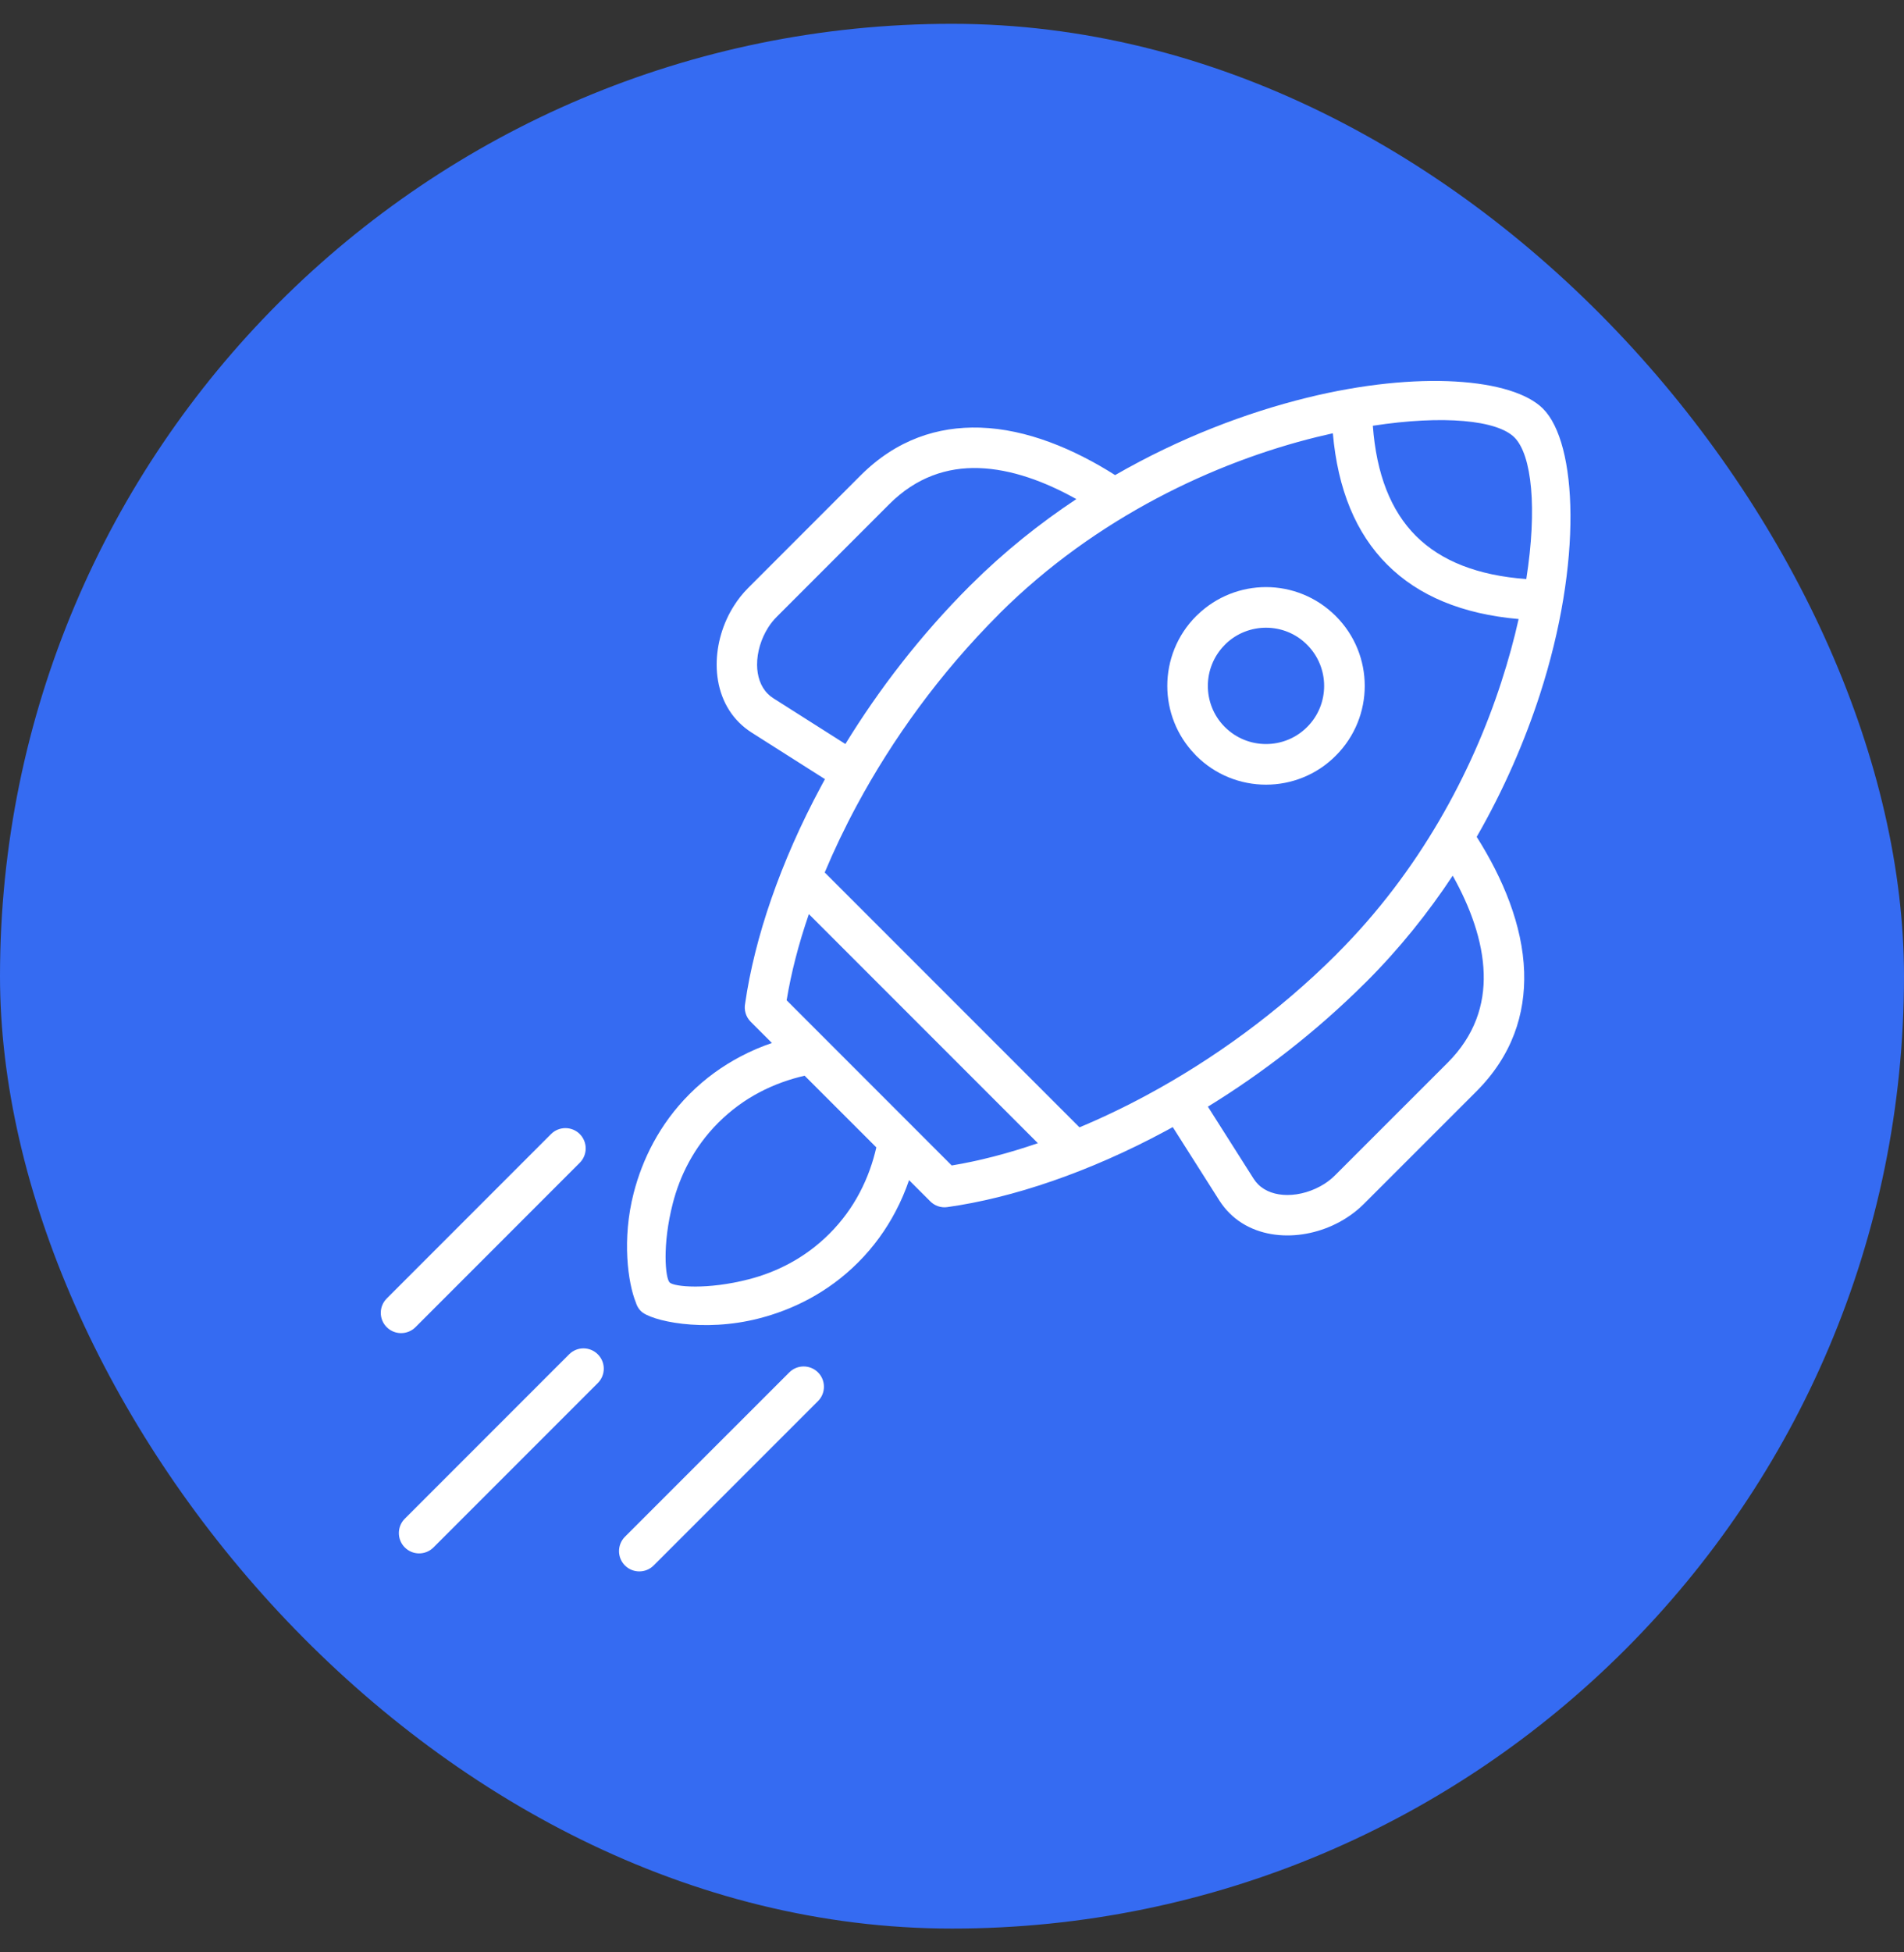
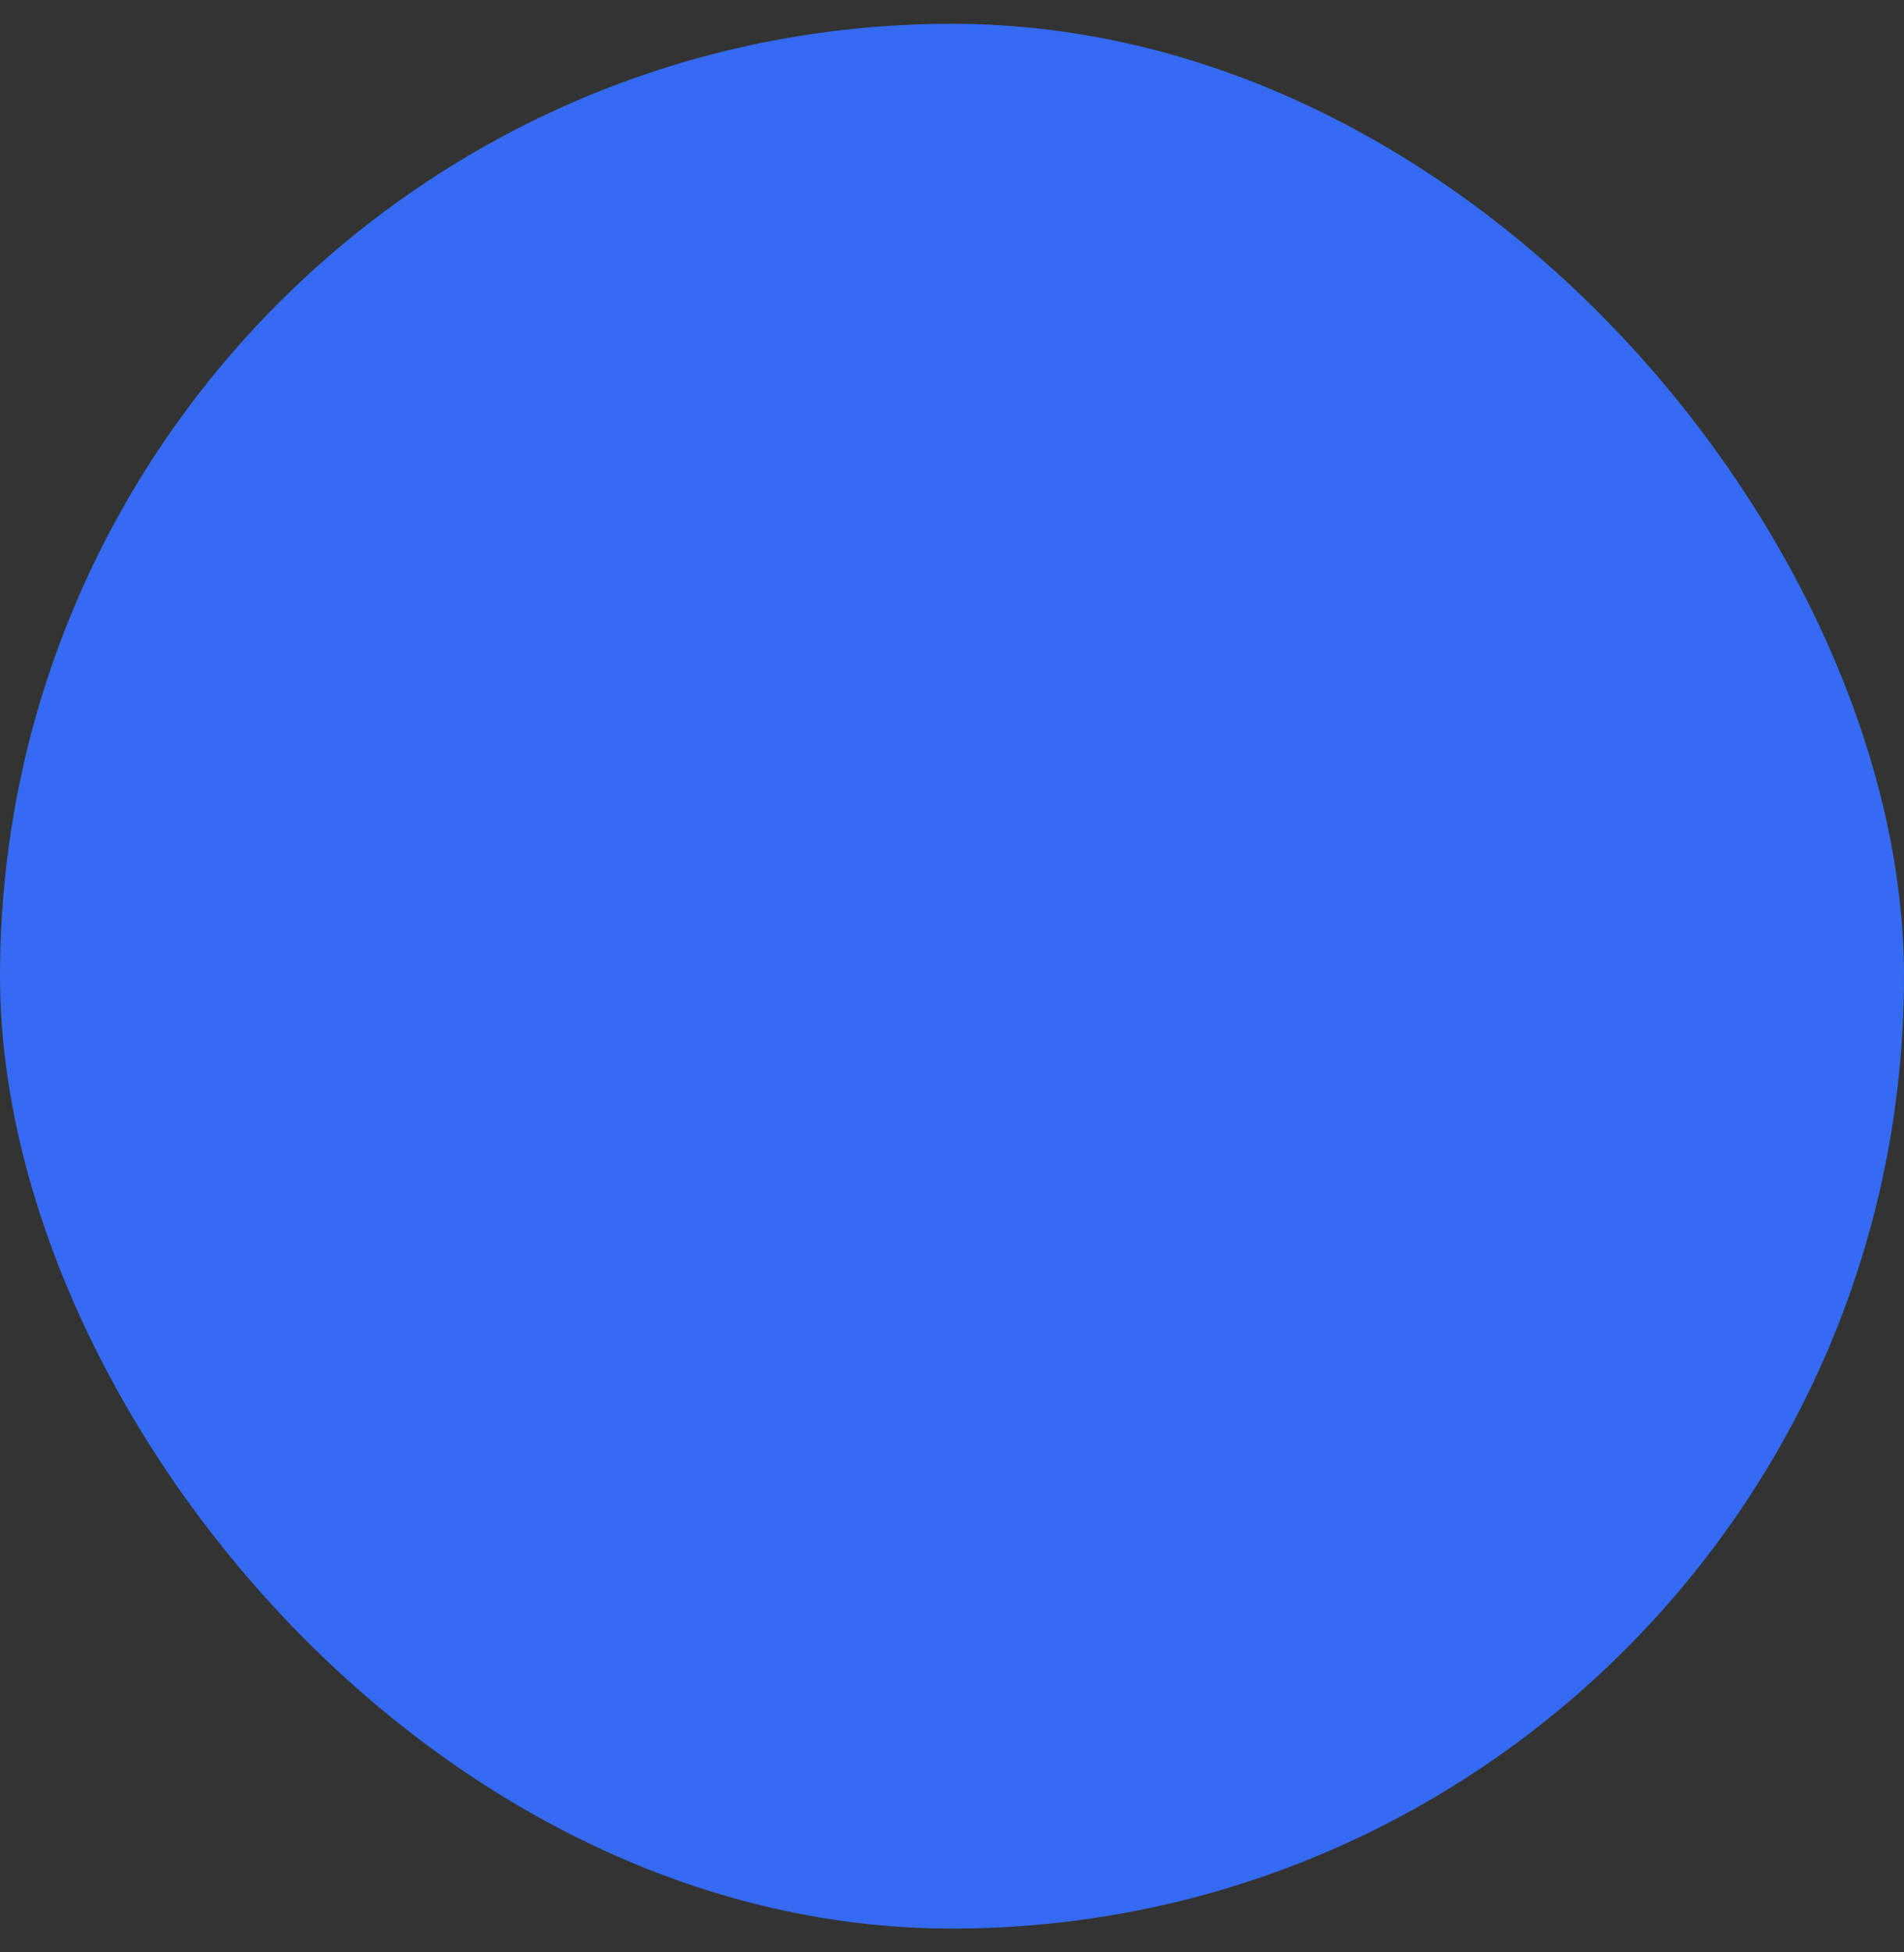
<svg xmlns="http://www.w3.org/2000/svg" width="40" height="41" viewBox="0 0 40 41" fill="none">
  <rect x="0" y="0" width="40" height="41" fill="#333333" stroke="none" />
  <rect y="0.5" width="40" height="40" rx="20" fill="#356BF2" />
-   <path d="M15.655 21.069C15.851 19.705 16.39 18.108 17.253 16.506L17.331 16.362L15.789 15.383C15.691 15.32 15.603 15.249 15.526 15.172C15.204 14.851 15.057 14.413 15.056 13.96C15.055 13.534 15.184 13.09 15.419 12.722C15.504 12.587 15.604 12.461 15.716 12.349L18.08 9.984C18.835 9.23 19.703 8.953 20.588 8.98C21.573 9.011 22.562 9.429 23.427 9.977C24.789 9.193 26.187 8.665 27.458 8.352C29.802 7.775 31.78 7.946 32.416 8.582C33.137 9.301 33.256 11.797 32.348 14.593C32.032 15.563 31.596 16.578 31.023 17.574C31.57 18.438 31.989 19.428 32.02 20.412C32.047 21.297 31.77 22.165 31.016 22.92L28.651 25.284C28.539 25.396 28.413 25.496 28.278 25.581C27.91 25.816 27.466 25.945 27.041 25.944C26.587 25.943 26.149 25.796 25.828 25.474C25.751 25.397 25.68 25.309 25.617 25.211L24.638 23.669L24.495 23.747C22.882 24.616 21.273 25.157 19.903 25.349C19.766 25.369 19.635 25.32 19.544 25.229L19.098 24.783C19.022 25.003 18.928 25.227 18.811 25.447C18.616 25.817 18.359 26.18 18.027 26.512C17.386 27.153 16.641 27.508 15.948 27.686C14.769 27.991 13.666 27.735 13.467 27.535L13.442 27.509C13.402 27.462 13.374 27.407 13.358 27.351C13.192 26.945 13.062 26.025 13.313 25.052C13.492 24.36 13.847 23.614 14.488 22.973C14.82 22.641 15.183 22.384 15.553 22.189C15.773 22.072 15.996 21.978 16.217 21.903L15.771 21.457C15.666 21.352 15.627 21.205 15.655 21.069ZM16.582 28.82C16.748 28.654 17.018 28.654 17.185 28.82C17.351 28.986 17.351 29.257 17.185 29.423L13.732 32.875C13.566 33.041 13.295 33.041 13.129 32.875C12.963 32.709 12.963 32.439 13.129 32.272L16.582 28.82ZM11.577 23.815C11.743 23.649 12.014 23.649 12.18 23.815C12.346 23.982 12.346 24.252 12.18 24.418L8.728 27.871C8.561 28.037 8.291 28.037 8.125 27.871C7.958 27.705 7.958 27.434 8.125 27.268L11.577 23.815ZM11.956 28.441C12.123 28.274 12.393 28.274 12.559 28.441C12.726 28.607 12.726 28.877 12.559 29.044L9.107 32.496C8.94 32.663 8.67 32.663 8.504 32.496C8.338 32.33 8.338 32.059 8.504 31.893L11.956 28.441ZM30.519 18.389C30.005 19.166 29.401 19.922 28.7 20.622L28.676 20.645C27.646 21.67 26.518 22.538 25.376 23.24L26.337 24.754C26.364 24.797 26.396 24.836 26.431 24.871C26.584 25.024 26.805 25.094 27.041 25.095C27.305 25.096 27.585 25.012 27.822 24.862C27.904 24.81 27.98 24.749 28.048 24.681L30.413 22.317C30.982 21.748 31.191 21.098 31.17 20.439C31.149 19.755 30.887 19.046 30.519 18.389ZM17.76 15.624C18.468 14.471 19.343 13.334 20.378 12.3L20.404 12.275C21.098 11.585 21.844 10.99 22.612 10.481C21.955 10.113 21.246 9.851 20.561 9.83C19.902 9.809 19.252 10.018 18.683 10.587L16.319 12.952C16.251 13.02 16.19 13.096 16.138 13.178C15.988 13.415 15.904 13.695 15.905 13.96C15.906 14.195 15.976 14.416 16.129 14.569C16.164 14.604 16.203 14.636 16.246 14.663L17.76 15.624ZM17.326 18.322L22.678 23.674C23.143 23.48 23.617 23.254 24.092 22.998C25.464 22.259 26.845 21.268 28.076 20.042L28.097 20.019C29.821 18.295 30.923 16.223 31.538 14.329C31.687 13.871 31.809 13.425 31.904 13C30.722 12.896 29.801 12.515 29.143 11.857C28.485 11.2 28.105 10.28 28.001 9.099C27.889 9.124 27.776 9.15 27.662 9.178C25.533 9.702 23.029 10.863 21.002 12.88L20.982 12.902C19.741 14.142 18.744 15.531 18.002 16.909C17.746 17.384 17.521 17.857 17.326 18.322ZM21.804 24.007L16.993 19.196C16.775 19.829 16.619 20.438 16.526 21.006L19.994 24.475C20.561 24.381 21.171 24.225 21.804 24.007ZM18.41 24.095L16.904 22.59C16.596 22.66 16.269 22.772 15.949 22.942C15.655 23.097 15.363 23.305 15.091 23.576C14.57 24.097 14.281 24.703 14.136 25.265C13.909 26.143 13.977 26.841 14.068 26.932C14.161 27.024 14.859 27.091 15.735 26.864C16.297 26.719 16.903 26.43 17.424 25.909C17.696 25.637 17.903 25.345 18.058 25.051C18.228 24.731 18.34 24.404 18.41 24.095ZM28.062 12.937C28.468 13.342 28.671 13.873 28.671 14.404C28.671 14.933 28.468 15.464 28.063 15.869C27.659 16.275 27.127 16.478 26.597 16.478C26.066 16.478 25.534 16.275 25.13 15.87L25.106 15.844C24.717 15.443 24.523 14.922 24.523 14.404C24.523 13.873 24.725 13.342 25.13 12.937L25.157 12.912C25.558 12.524 26.078 12.329 26.597 12.329C27.126 12.329 27.656 12.532 28.062 12.937ZM27.818 14.404C27.818 14.091 27.698 13.778 27.46 13.54C27.223 13.301 26.909 13.182 26.597 13.182C26.292 13.182 25.987 13.295 25.752 13.52L25.733 13.54C25.495 13.778 25.375 14.091 25.375 14.404C25.375 14.709 25.488 15.014 25.714 15.249L25.733 15.268C25.971 15.506 26.284 15.625 26.597 15.625C26.909 15.625 27.222 15.506 27.46 15.268C27.699 15.03 27.818 14.717 27.818 14.404ZM28.841 8.941C28.916 9.955 29.218 10.727 29.746 11.254C30.275 11.783 31.048 12.086 32.065 12.16C32.297 10.678 32.183 9.553 31.815 9.185C31.453 8.824 30.328 8.712 28.841 8.941Z" fill="white" />
</svg>